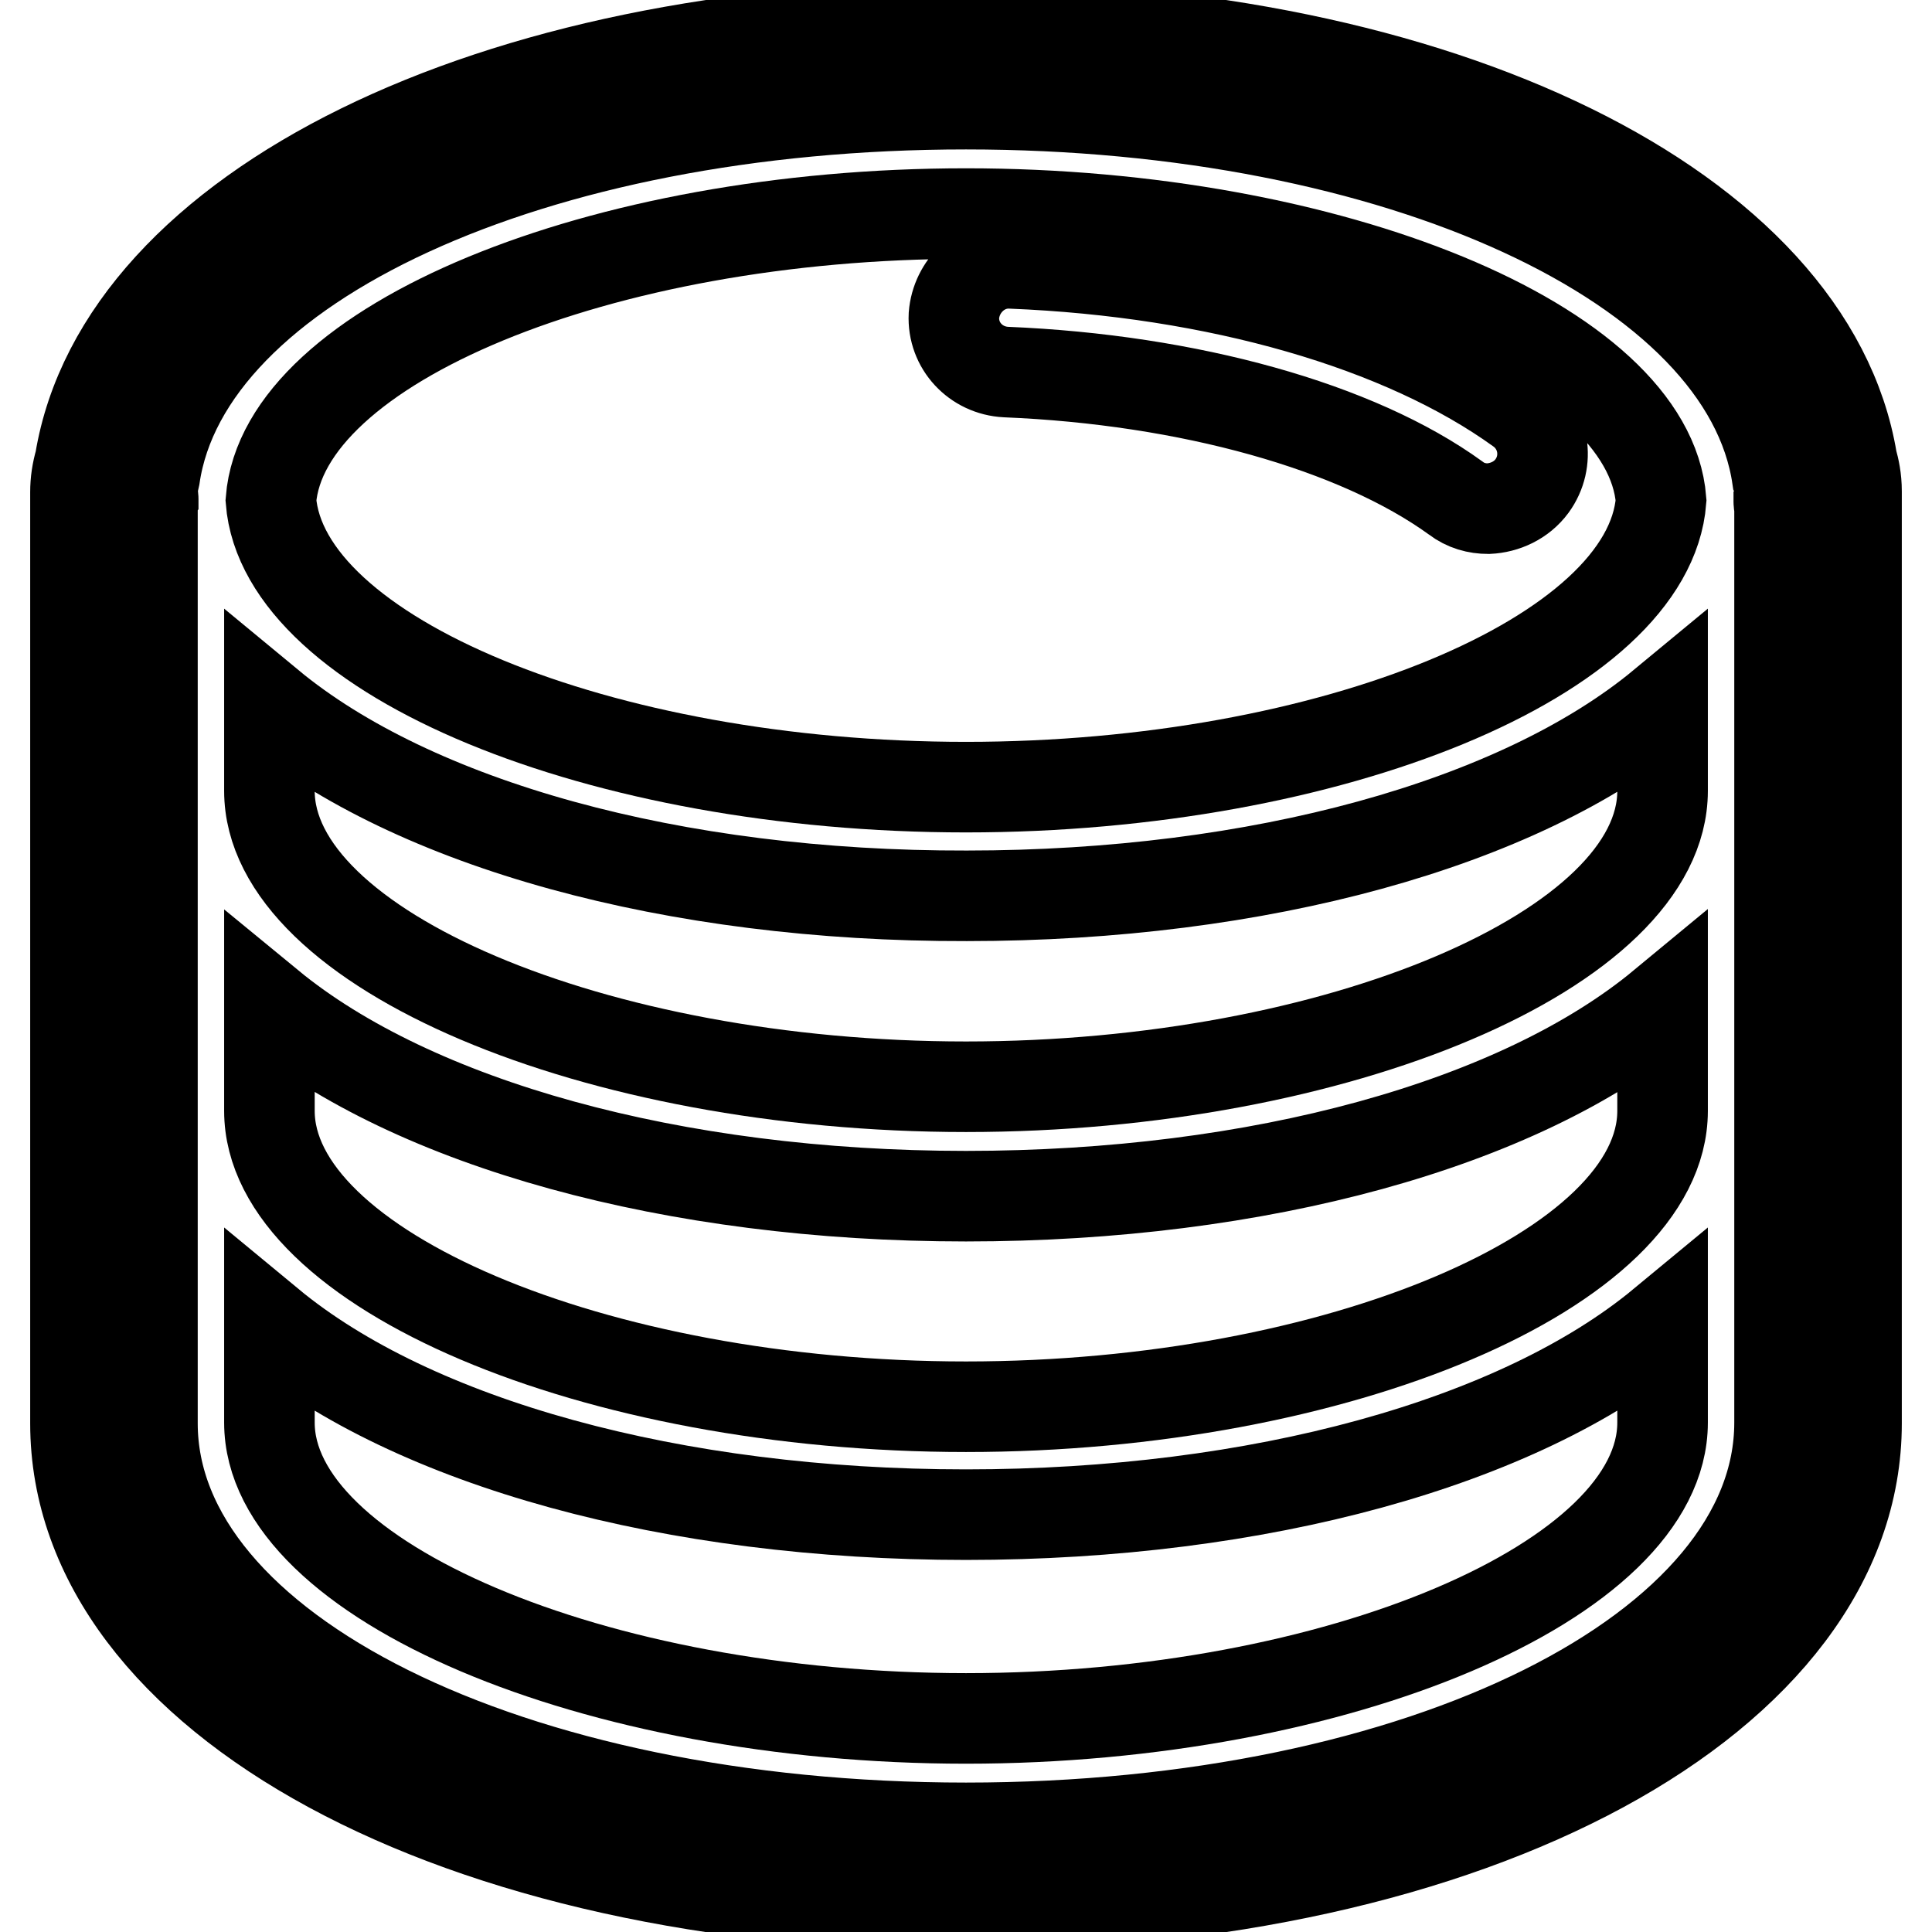
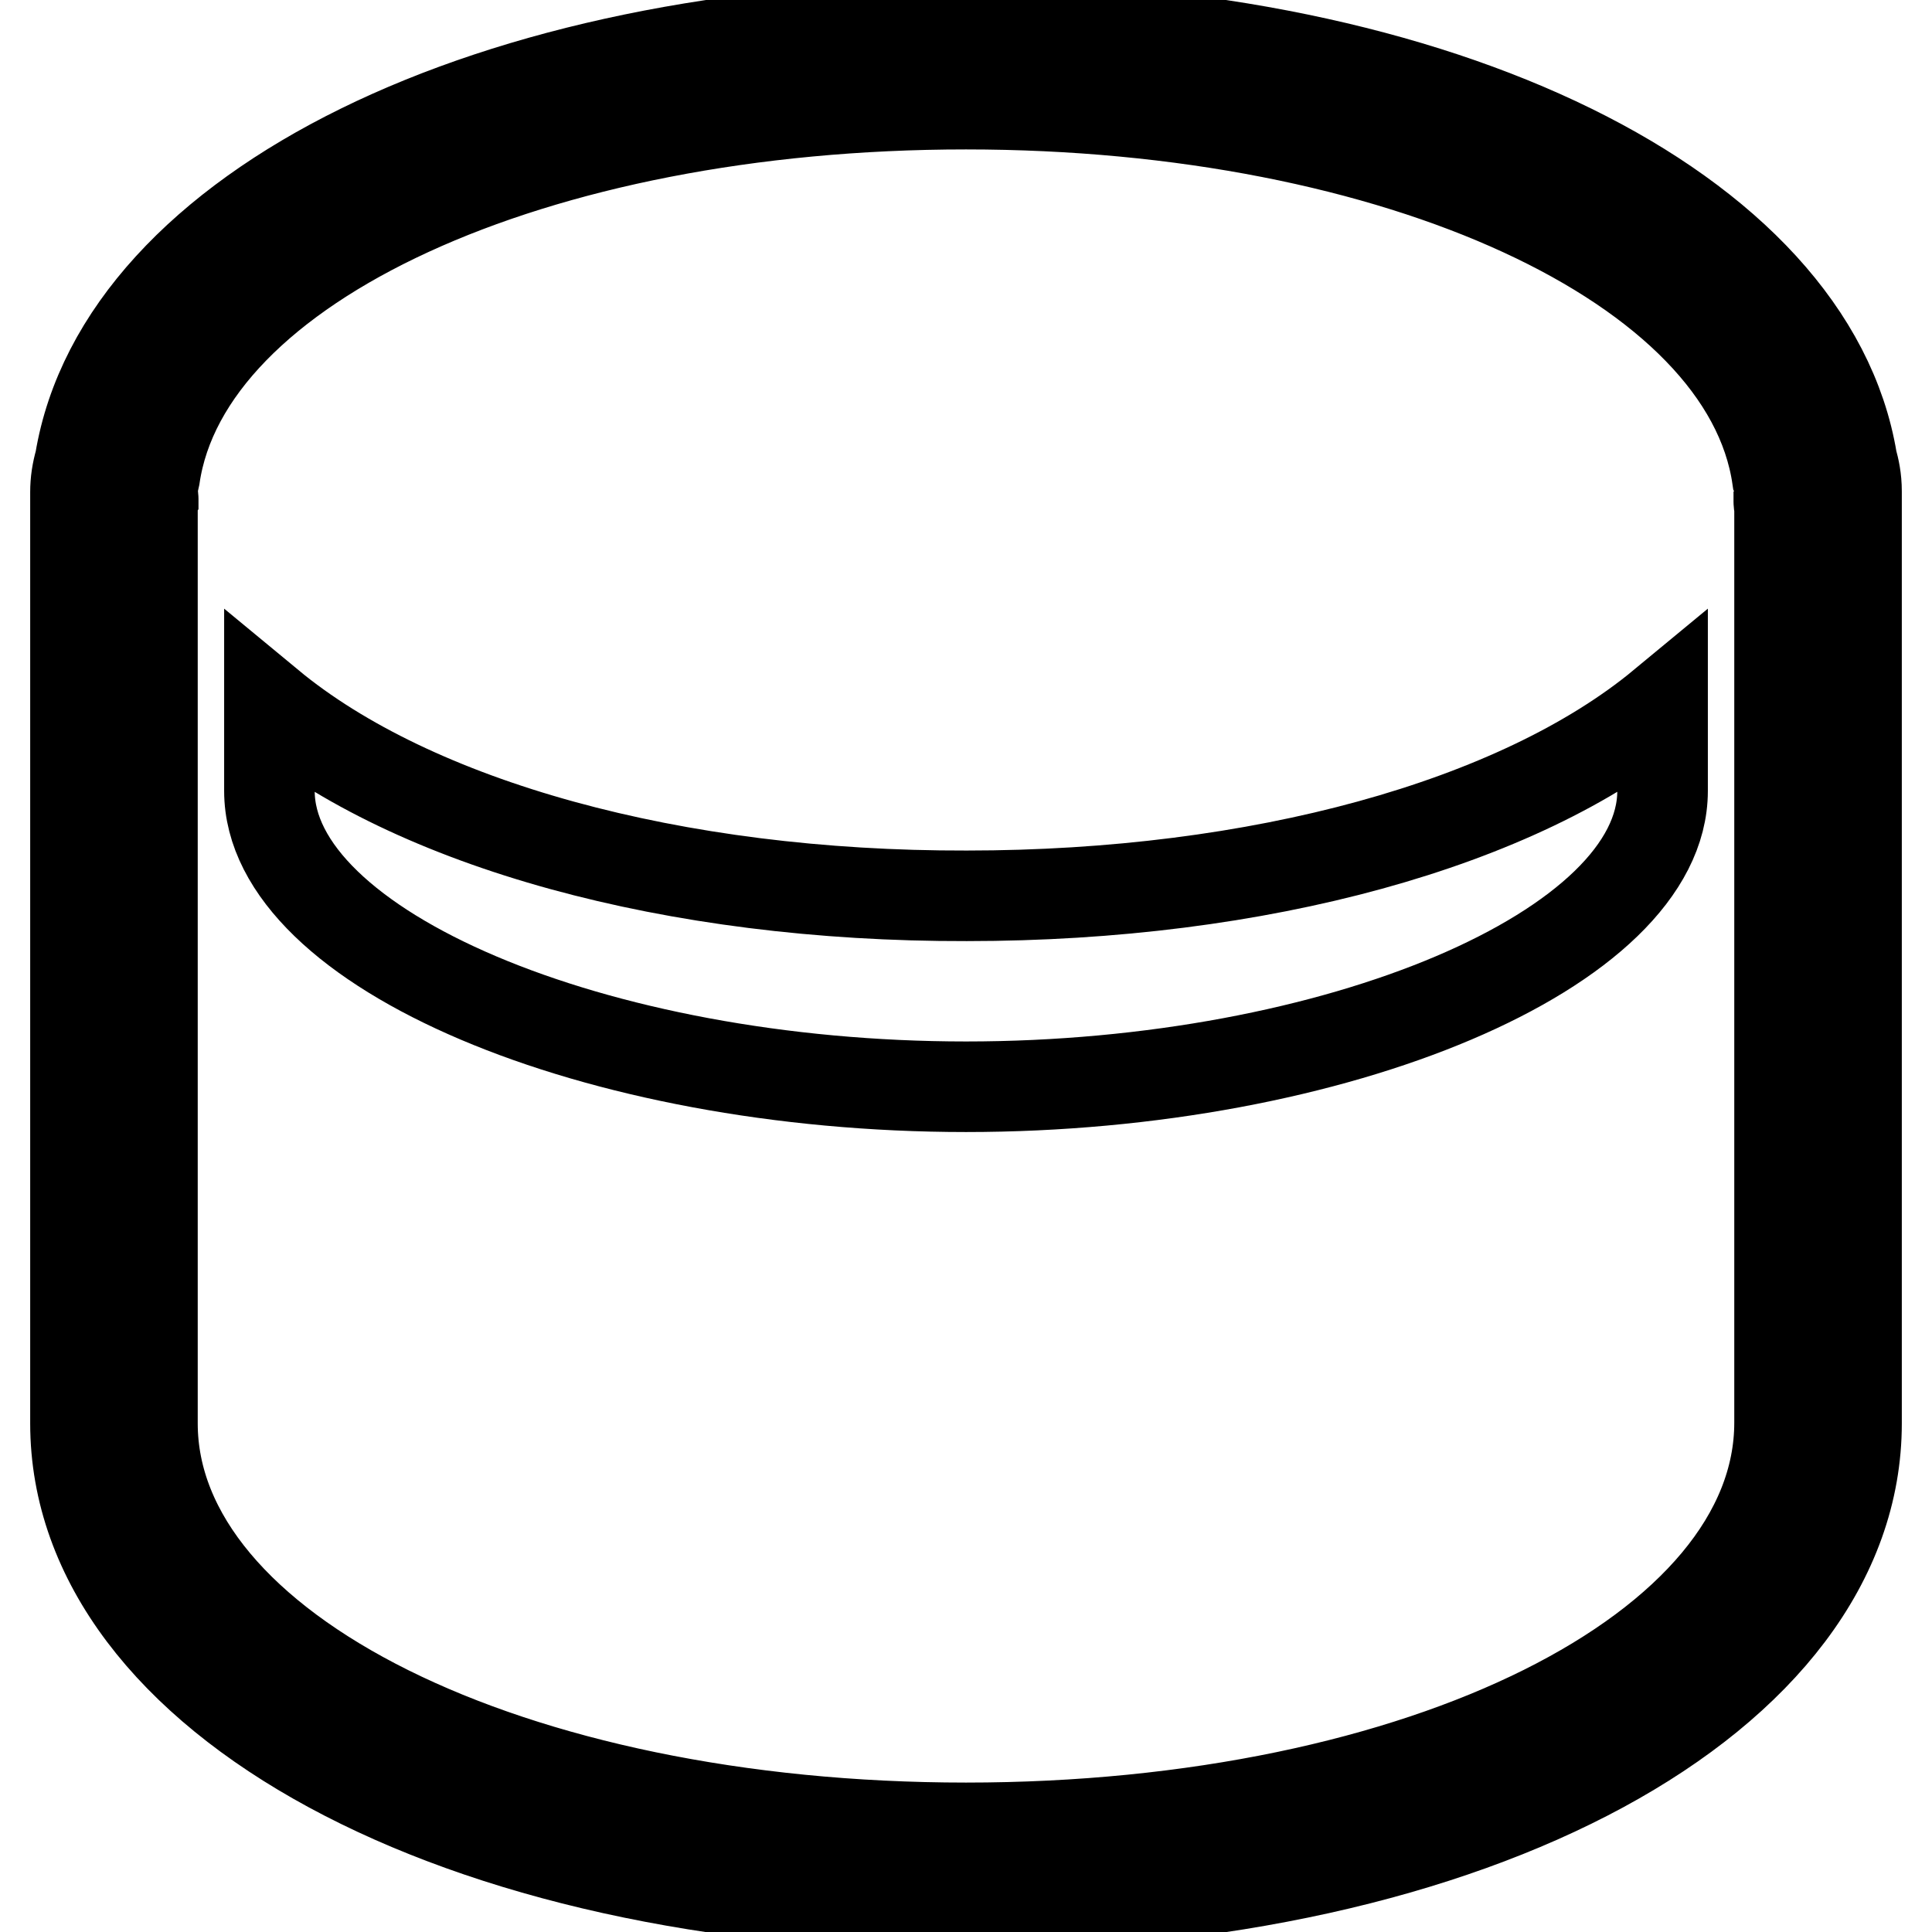
<svg xmlns="http://www.w3.org/2000/svg" version="1.1" x="0px" y="0px" viewBox="0 0 256 256" enable-background="new 0 0 256 256" xml:space="preserve">
  <g>
    <g>
      <g>
        <g>
-           <path stroke-width="12" fill-opacity="0" stroke="#000000" d="M35.7,175.4v13.1c0,20.9,43.1,39.2,92.3,39.2c49.2,0,92.3-18.3,92.3-39.2v-13.1c-19.1,15.8-53.5,25.3-92.3,25.3S54.8,191.2,35.7,175.4z" />
-           <path stroke-width="12" fill-opacity="0" stroke="#000000" d="M128,104.3c48.5,0,90.5-17.4,92.1-38c-1.6-20.6-43.7-38-92.1-38c-48.5,0-90.5,17.4-92.1,38C37.5,86.9,79.5,104.3,128,104.3z M134,34.9c27.3,1.1,51.9,8.2,67.4,19.4c3.2,2.3,4,6.8,1.6,10.1c-1.4,1.9-3.6,2.9-5.8,3c-1.5,0-3-0.4-4.3-1.4c-13.1-9.5-35.4-15.7-59.6-16.7c-4-0.2-7.1-3.5-6.9-7.5C126.7,37.9,130,34.7,134,34.9z" />
-           <path stroke-width="12" fill-opacity="0" stroke="#000000" d="M35.7,133.2v14c0,20.9,43.1,39.2,92.3,39.2c49.2,0,92.3-18.3,92.3-39.2v-14c-19.1,15.8-53.5,25.3-92.3,25.3S54.8,148.9,35.7,133.2z" />
          <path stroke-width="12" fill-opacity="0" stroke="#000000" d="M246,65.1c0-1.7-0.3-3-0.6-4.1C239.9,27.7,190.8,3.5,128,3.5C65.2,3.5,16.1,27.7,10.6,61.1c-0.4,1.4-0.6,2.7-0.6,4.1c0,0.4,0,0.8,0,1.2c0,0.4,0,0.8,0,1.1v121.1c0,36.4,50.7,63.9,118,63.9c67.3,0,118-27.5,118-63.9V67.4c0-0.4,0-0.8,0-1.1S246,65.5,246,65.1z M235.8,67.4v121.1c0,30.1-47.3,53.7-107.8,53.7c-60.4,0-107.8-23.5-107.8-53.6V67.4c0-0.3,0-0.6,0.1-0.9v-0.4c0-0.3-0.1-0.6-0.1-1c0-0.8,0.2-1.4,0.3-1.9C24.6,35,70.7,13.8,128,13.8c57.3,0,103.4,21.3,107.5,49.5c0.2,0.5,0.3,1.1,0.3,1.8c0,0.3,0,0.7-0.1,1v0.4C235.7,66.8,235.8,67.1,235.8,67.4z" />
          <path stroke-width="12" fill-opacity="0" stroke="#000000" d="M35.7,93.4v11.4c0,20.9,43.1,39.2,92.3,39.2c49.2,0,92.3-18.3,92.3-39.2V93.4c-19.1,15.8-53.5,25.3-92.2,25.3C89.2,118.8,54.8,109.2,35.7,93.4z" />
        </g>
      </g>
      <g />
      <g />
      <g />
      <g />
      <g />
      <g />
      <g />
      <g />
      <g />
      <g />
      <g />
      <g />
      <g />
      <g />
      <g />
    </g>
  </g>
</svg>